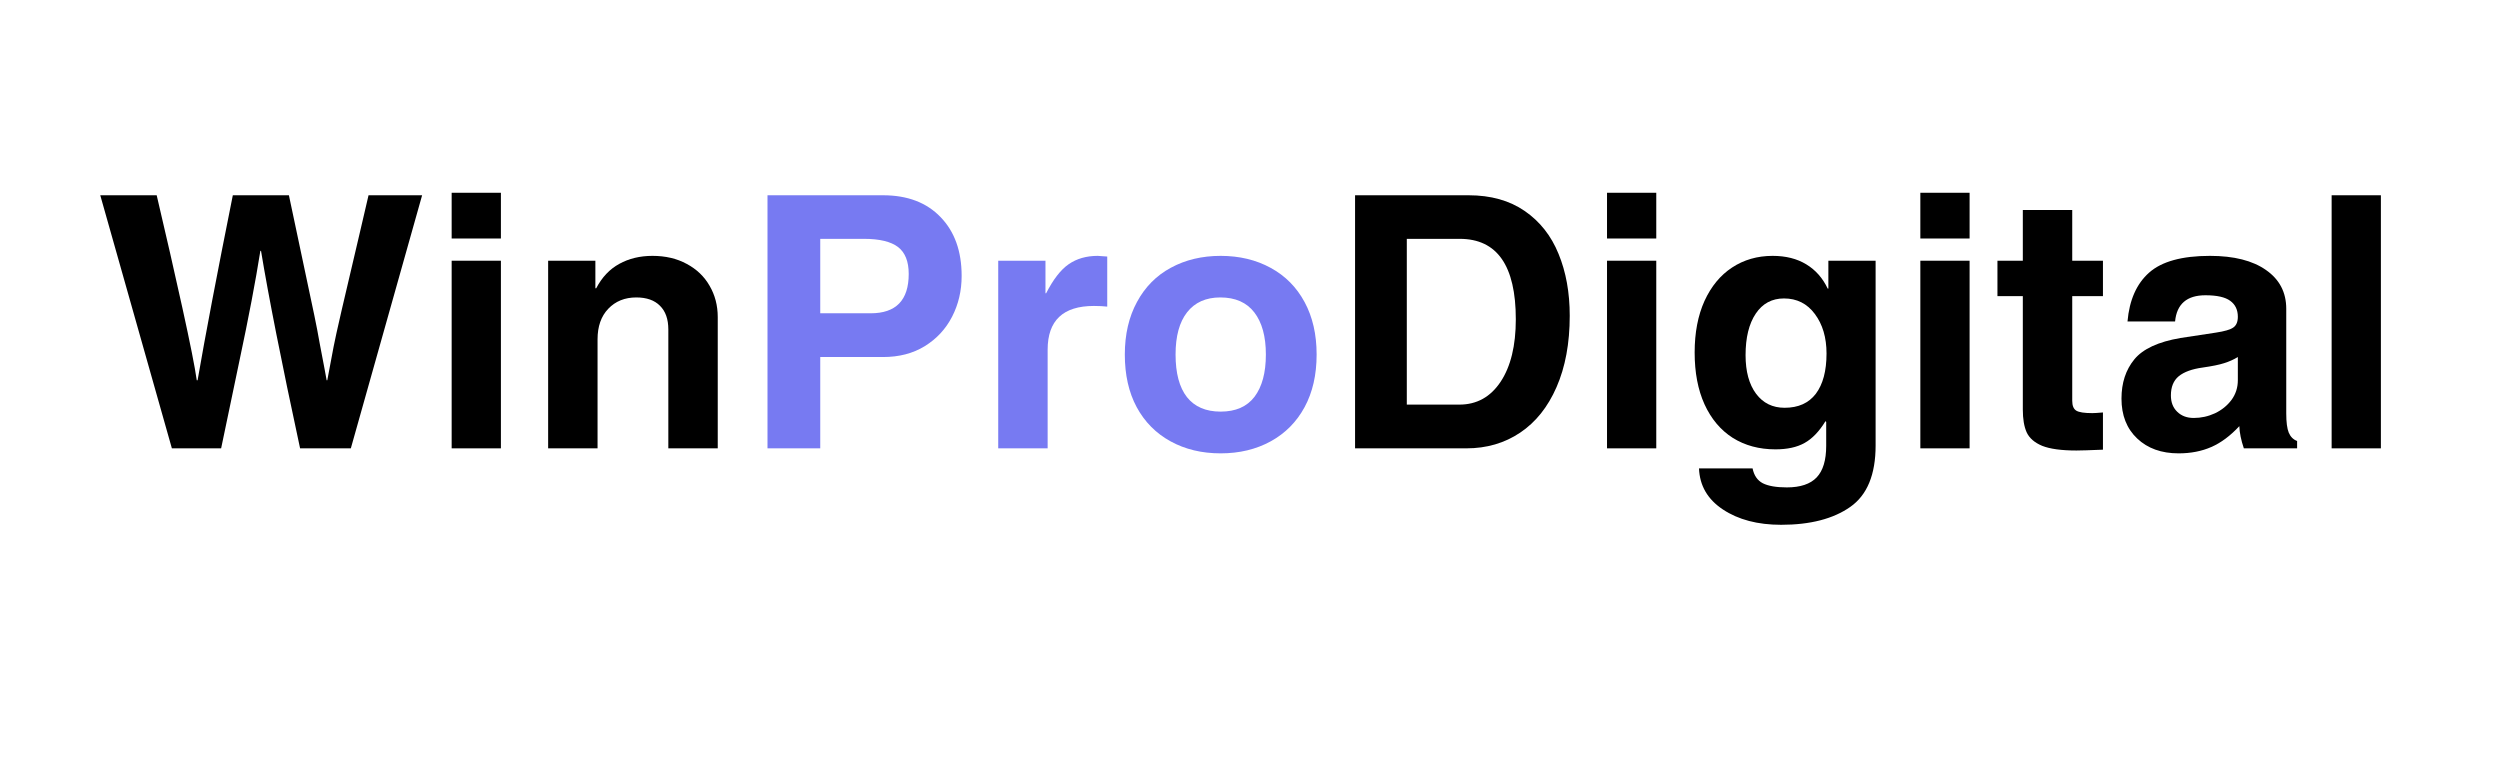
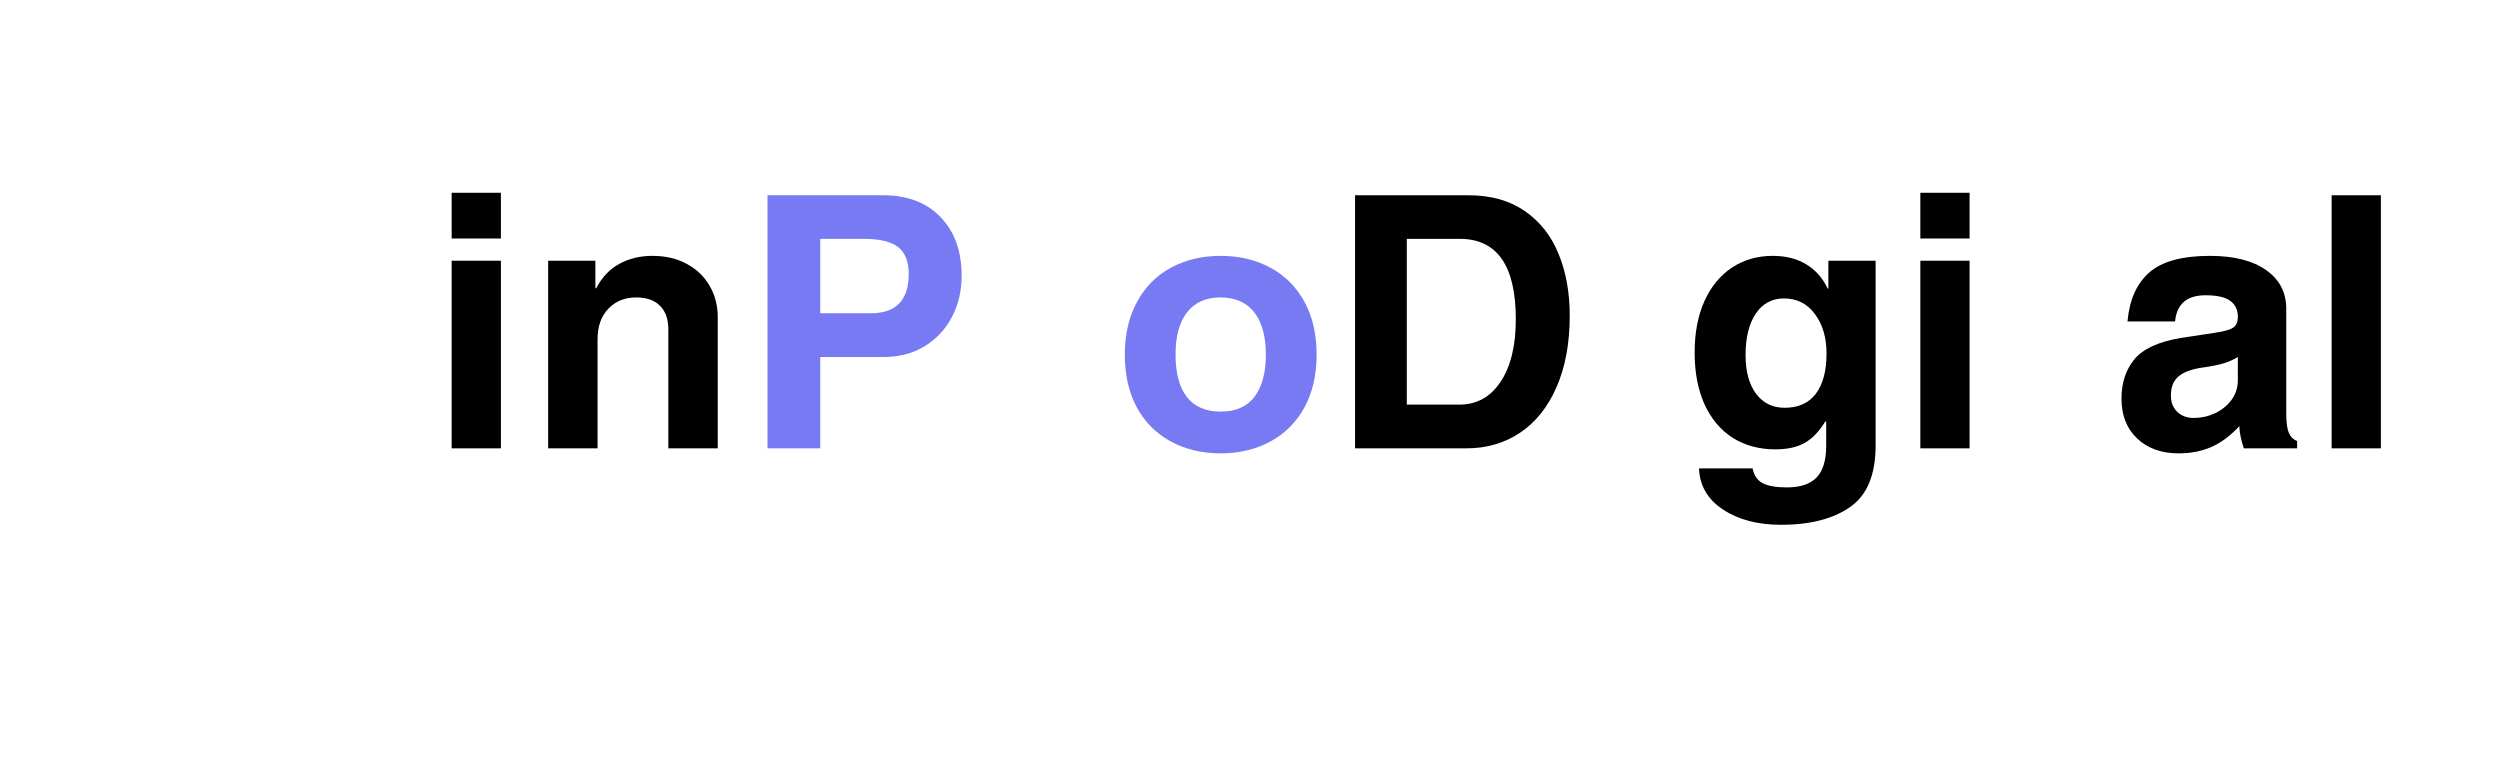
<svg xmlns="http://www.w3.org/2000/svg" width="312" zoomAndPan="magnify" viewBox="0 0 234 72" height="96" preserveAspectRatio="xMidYMid meet" version="1.0">
  <defs>
    <g />
  </defs>
  <g fill="#000000" fill-opacity="1">
    <g transform="translate(8.854, 41.965)">
      <g>
-         <path d="M 9.562 -6.375 L 9.641 -6.375 C 10.359 -10.531 11.457 -16.301 12.938 -23.688 L 18.188 -23.688 L 20.562 -12.469 C 20.758 -11.531 20.93 -10.633 21.078 -9.781 C 21.234 -8.938 21.379 -8.172 21.516 -7.484 L 21.719 -6.375 L 21.781 -6.375 L 22.375 -9.531 C 22.57 -10.57 23.395 -14.148 24.844 -20.266 L 25.641 -23.688 L 30.656 -23.688 L 23.984 0 L 19.234 0 C 17.492 -8.094 16.273 -14.254 15.578 -18.484 L 15.516 -18.484 C 15.066 -15.641 14.414 -12.219 13.562 -8.219 L 11.844 0 L 7.234 0 L 0.531 -23.688 L 5.812 -23.688 C 6.688 -19.969 7.488 -16.453 8.219 -13.141 C 8.945 -9.836 9.395 -7.582 9.562 -6.375 Z M 9.562 -6.375 " />
-       </g>
+         </g>
    </g>
  </g>
  <g fill="#000000" fill-opacity="1">
    <g transform="translate(39.994, 41.965)">
      <g>
        <path d="M 2.281 -19.641 L 2.281 -23.922 L 6.891 -23.922 L 6.891 -19.641 Z M 2.281 0 L 2.281 -17.562 L 6.891 -17.562 L 6.891 0 Z M 2.281 0 " />
      </g>
    </g>
  </g>
  <g fill="#000000" fill-opacity="1">
    <g transform="translate(49.165, 41.965)">
      <g>
        <path d="M 18.016 -12.281 L 18.016 0 L 13.391 0 L 13.391 -11.125 C 13.391 -12.094 13.129 -12.832 12.609 -13.344 C 12.098 -13.863 11.359 -14.125 10.391 -14.125 C 9.316 -14.125 8.441 -13.77 7.766 -13.062 C 7.098 -12.363 6.766 -11.41 6.766 -10.203 L 6.766 0 L 2.141 0 L 2.141 -17.562 L 6.562 -17.562 L 6.562 -14.984 L 6.641 -14.984 C 7.18 -16.016 7.898 -16.773 8.797 -17.266 C 9.703 -17.766 10.738 -18.016 11.906 -18.016 C 13.125 -18.016 14.191 -17.766 15.109 -17.266 C 16.035 -16.773 16.75 -16.094 17.25 -15.219 C 17.758 -14.352 18.016 -13.375 18.016 -12.281 Z M 18.016 -12.281 " />
      </g>
    </g>
  </g>
  <g fill="#777af2" fill-opacity="1">
    <g transform="translate(69.322, 41.965)">
      <g>
        <path d="M 20.688 -16.141 C 20.688 -14.754 20.391 -13.484 19.797 -12.328 C 19.203 -11.172 18.348 -10.25 17.234 -9.562 C 16.129 -8.883 14.828 -8.547 13.328 -8.547 L 7.453 -8.547 L 7.453 0 L 2.516 0 L 2.516 -23.688 L 13.328 -23.688 C 15.617 -23.688 17.414 -23.004 18.719 -21.641 C 20.031 -20.285 20.688 -18.453 20.688 -16.141 Z M 15.734 -16.328 C 15.734 -17.492 15.398 -18.332 14.734 -18.844 C 14.066 -19.352 13.004 -19.609 11.547 -19.609 L 7.453 -19.609 L 7.453 -12.641 L 12.172 -12.641 C 14.547 -12.641 15.734 -13.867 15.734 -16.328 Z M 15.734 -16.328 " />
      </g>
    </g>
  </g>
  <g fill="#777af2" fill-opacity="1">
    <g transform="translate(91.325, 41.965)">
      <g>
-         <path d="M 12.312 -17.953 L 12.312 -13.266 C 11.957 -13.305 11.539 -13.328 11.062 -13.328 C 8.176 -13.328 6.734 -11.961 6.734 -9.234 L 6.734 0 L 2.109 0 L 2.109 -17.562 L 6.531 -17.562 L 6.531 -14.516 L 6.594 -14.516 C 7.258 -15.816 7.961 -16.723 8.703 -17.234 C 9.453 -17.754 10.359 -18.016 11.422 -18.016 C 11.523 -18.016 11.82 -17.992 12.312 -17.953 Z M 12.312 -17.953 " />
-       </g>
+         </g>
    </g>
  </g>
  <g fill="#777af2" fill-opacity="1">
    <g transform="translate(104.158, 41.965)">
      <g>
        <path d="M 19.078 -8.781 C 19.078 -6.883 18.703 -5.242 17.953 -3.859 C 17.203 -2.473 16.145 -1.406 14.781 -0.656 C 13.414 0.094 11.852 0.469 10.094 0.469 C 8.332 0.469 6.77 0.094 5.406 -0.656 C 4.039 -1.406 2.984 -2.473 2.234 -3.859 C 1.492 -5.242 1.125 -6.883 1.125 -8.781 C 1.125 -10.664 1.504 -12.305 2.266 -13.703 C 3.023 -15.109 4.082 -16.176 5.438 -16.906 C 6.801 -17.645 8.352 -18.016 10.094 -18.016 C 11.852 -18.016 13.414 -17.641 14.781 -16.891 C 16.145 -16.148 17.203 -15.082 17.953 -13.688 C 18.703 -12.301 19.078 -10.664 19.078 -8.781 Z M 10.094 -3.438 C 11.5 -3.438 12.555 -3.898 13.266 -4.828 C 13.973 -5.766 14.328 -7.082 14.328 -8.781 C 14.328 -10.469 13.969 -11.781 13.25 -12.719 C 12.531 -13.656 11.469 -14.125 10.062 -14.125 C 8.719 -14.125 7.68 -13.66 6.953 -12.734 C 6.234 -11.816 5.875 -10.5 5.875 -8.781 C 5.875 -7.039 6.227 -5.711 6.938 -4.797 C 7.656 -3.891 8.707 -3.438 10.094 -3.438 Z M 10.094 -3.438 " />
      </g>
    </g>
  </g>
  <g fill="#000000" fill-opacity="1">
    <g transform="translate(124.318, 41.965)">
      <g>
        <path d="M 22.609 -12.406 C 22.609 -9.832 22.195 -7.609 21.375 -5.734 C 20.562 -3.867 19.426 -2.445 17.969 -1.469 C 16.508 -0.488 14.832 0 12.938 0 L 2.516 0 L 2.516 -23.688 L 13.141 -23.688 C 15.223 -23.688 16.973 -23.195 18.391 -22.219 C 19.816 -21.238 20.875 -19.898 21.562 -18.203 C 22.258 -16.516 22.609 -14.582 22.609 -12.406 Z M 17.562 -12.078 C 17.562 -17.098 15.812 -19.609 12.312 -19.609 L 7.359 -19.609 L 7.359 -4.094 L 12.281 -4.094 C 13.906 -4.094 15.191 -4.805 16.141 -6.234 C 17.086 -7.66 17.562 -9.609 17.562 -12.078 Z M 17.562 -12.078 " />
      </g>
    </g>
  </g>
  <g fill="#000000" fill-opacity="1">
    <g transform="translate(148.136, 41.965)">
      <g>
-         <path d="M 2.281 -19.641 L 2.281 -23.922 L 6.891 -23.922 L 6.891 -19.641 Z M 2.281 0 L 2.281 -17.562 L 6.891 -17.562 L 6.891 0 Z M 2.281 0 " />
-       </g>
+         </g>
    </g>
  </g>
  <g fill="#000000" fill-opacity="1">
    <g transform="translate(157.307, 41.965)">
      <g>
        <path d="M 13.766 -14.953 L 13.828 -14.953 L 13.828 -17.562 L 18.25 -17.562 L 18.25 -0.266 C 18.25 2.461 17.457 4.379 15.875 5.484 C 14.289 6.598 12.133 7.156 9.406 7.156 C 7.207 7.156 5.391 6.676 3.953 5.719 C 2.523 4.77 1.781 3.488 1.719 1.875 L 6.734 1.875 C 6.867 2.539 7.188 3.004 7.688 3.266 C 8.195 3.523 8.945 3.656 9.938 3.656 C 11.207 3.656 12.141 3.344 12.734 2.719 C 13.328 2.094 13.625 1.109 13.625 -0.234 L 13.625 -2.469 L 13.562 -2.547 C 12.969 -1.578 12.312 -0.895 11.594 -0.5 C 10.883 -0.102 9.977 0.094 8.875 0.094 C 7.352 0.094 6.02 -0.266 4.875 -0.984 C 3.738 -1.711 2.859 -2.758 2.234 -4.125 C 1.617 -5.488 1.312 -7.102 1.312 -8.969 C 1.312 -10.82 1.617 -12.43 2.234 -13.797 C 2.859 -15.16 3.719 -16.203 4.812 -16.922 C 5.914 -17.648 7.18 -18.016 8.609 -18.016 C 9.848 -18.016 10.898 -17.75 11.766 -17.219 C 12.629 -16.695 13.297 -15.941 13.766 -14.953 Z M 9.734 -3.797 C 11.016 -3.797 11.988 -4.234 12.656 -5.109 C 13.32 -5.992 13.656 -7.25 13.656 -8.875 C 13.656 -10.375 13.289 -11.609 12.562 -12.578 C 11.844 -13.547 10.879 -14.031 9.672 -14.031 C 8.547 -14.031 7.664 -13.555 7.031 -12.609 C 6.395 -11.66 6.078 -10.363 6.078 -8.719 C 6.078 -7.195 6.406 -5.992 7.062 -5.109 C 7.719 -4.234 8.609 -3.797 9.734 -3.797 Z M 9.734 -3.797 " />
      </g>
    </g>
  </g>
  <g fill="#000000" fill-opacity="1">
    <g transform="translate(177.463, 41.965)">
      <g>
        <path d="M 2.281 -19.641 L 2.281 -23.922 L 6.891 -23.922 L 6.891 -19.641 Z M 2.281 0 L 2.281 -17.562 L 6.891 -17.562 L 6.891 0 Z M 2.281 0 " />
      </g>
    </g>
  </g>
  <g fill="#000000" fill-opacity="1">
    <g transform="translate(186.633, 41.965)">
      <g>
-         <path d="M 10.203 -17.562 L 10.203 -14.25 L 7.328 -14.25 L 7.328 -4.453 C 7.328 -3.992 7.453 -3.688 7.703 -3.531 C 7.953 -3.375 8.453 -3.297 9.203 -3.297 C 9.379 -3.297 9.711 -3.316 10.203 -3.359 L 10.203 0.125 C 8.961 0.176 8.133 0.203 7.719 0.203 C 6.312 0.203 5.242 0.055 4.516 -0.234 C 3.797 -0.535 3.312 -0.957 3.062 -1.5 C 2.82 -2.039 2.703 -2.75 2.703 -3.625 L 2.703 -14.25 L 0.328 -14.25 L 0.328 -17.562 L 2.703 -17.562 L 2.703 -22.312 L 7.328 -22.312 L 7.328 -17.562 Z M 10.203 -17.562 " />
-       </g>
+         </g>
    </g>
  </g>
  <g fill="#000000" fill-opacity="1">
    <g transform="translate(197.618, 41.965)">
      <g>
        <path d="M 17.391 -0.688 L 17.391 0 L 12.406 0 C 12.145 -0.77 12.004 -1.461 11.984 -2.078 C 11.141 -1.172 10.266 -0.52 9.359 -0.125 C 8.461 0.27 7.441 0.469 6.297 0.469 C 4.691 0.469 3.398 0.004 2.422 -0.922 C 1.441 -1.848 0.953 -3.094 0.953 -4.656 C 0.953 -6.125 1.352 -7.348 2.156 -8.328 C 2.957 -9.305 4.395 -9.973 6.469 -10.328 L 9.766 -10.828 C 10.598 -10.953 11.148 -11.113 11.422 -11.312 C 11.703 -11.508 11.844 -11.844 11.844 -12.312 C 11.844 -12.969 11.602 -13.469 11.125 -13.812 C 10.656 -14.156 9.883 -14.328 8.812 -14.328 C 7.07 -14.328 6.125 -13.508 5.969 -11.875 L 1.516 -11.875 C 1.691 -13.883 2.367 -15.41 3.547 -16.453 C 4.723 -17.492 6.617 -18.016 9.234 -18.016 C 11.484 -18.016 13.234 -17.57 14.484 -16.688 C 15.742 -15.812 16.375 -14.602 16.375 -13.062 L 16.375 -3.266 C 16.375 -2.453 16.453 -1.852 16.609 -1.469 C 16.773 -1.082 17.035 -0.82 17.391 -0.688 Z M 11.844 -6.375 L 11.844 -8.547 C 11.445 -8.305 11.016 -8.113 10.547 -7.969 C 10.086 -7.82 9.422 -7.688 8.547 -7.562 C 7.555 -7.426 6.812 -7.156 6.312 -6.75 C 5.82 -6.344 5.578 -5.742 5.578 -4.953 C 5.578 -4.316 5.773 -3.805 6.172 -3.422 C 6.566 -3.035 7.082 -2.844 7.719 -2.844 C 8.406 -2.844 9.066 -2.988 9.703 -3.281 C 10.336 -3.582 10.852 -4 11.25 -4.531 C 11.645 -5.07 11.844 -5.688 11.844 -6.375 Z M 11.844 -6.375 " />
      </g>
    </g>
  </g>
  <g fill="#000000" fill-opacity="1">
    <g transform="translate(215.96, 41.965)">
      <g>
        <path d="M 2.281 0 L 2.281 -23.688 L 6.891 -23.688 L 6.891 0 Z M 2.281 0 " />
      </g>
    </g>
  </g>
</svg>